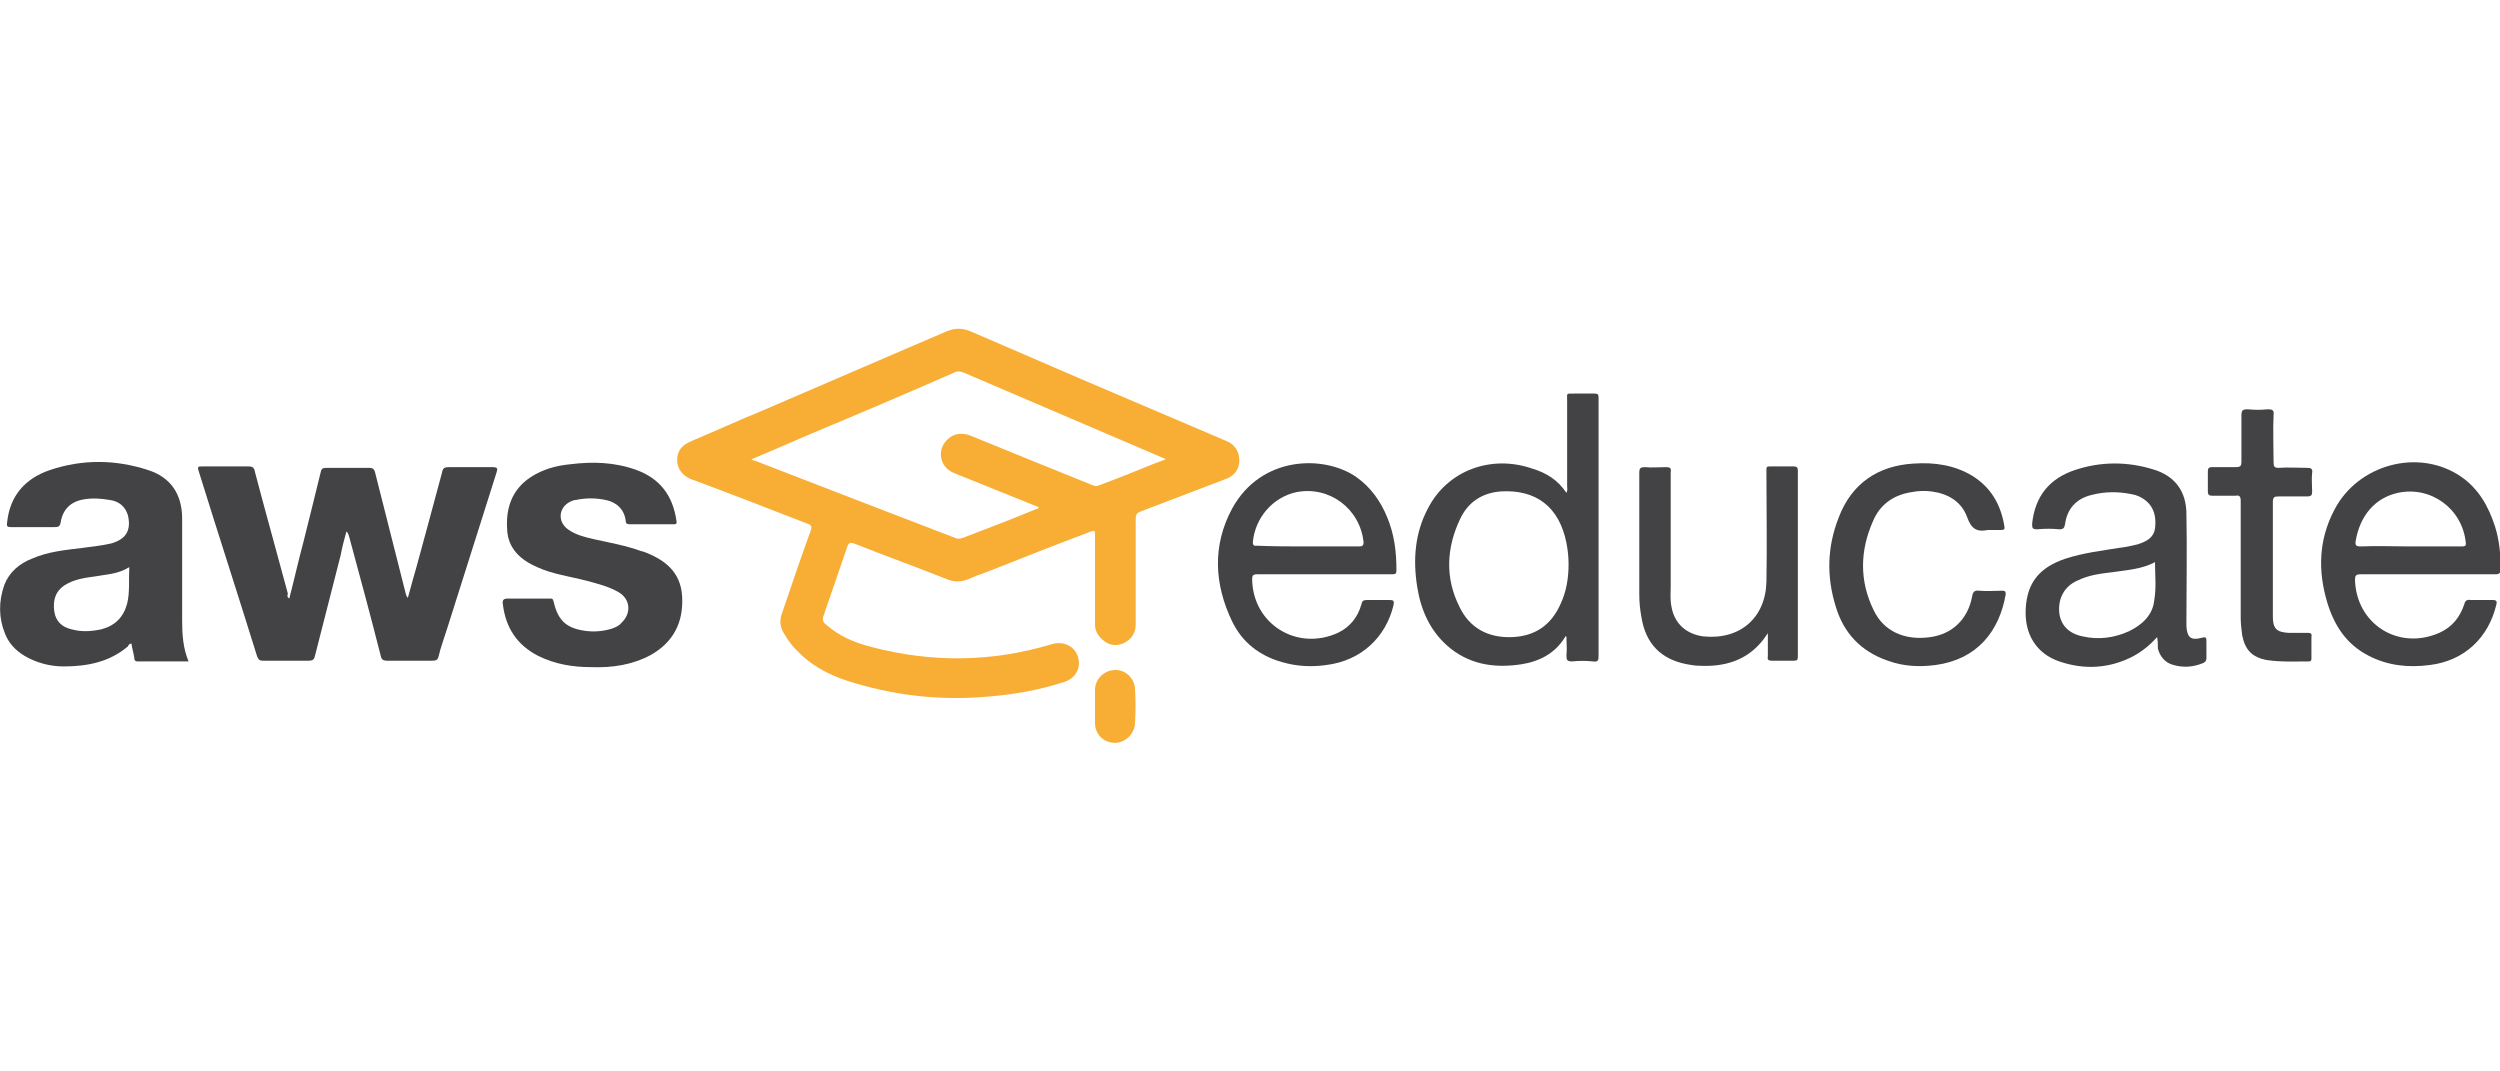
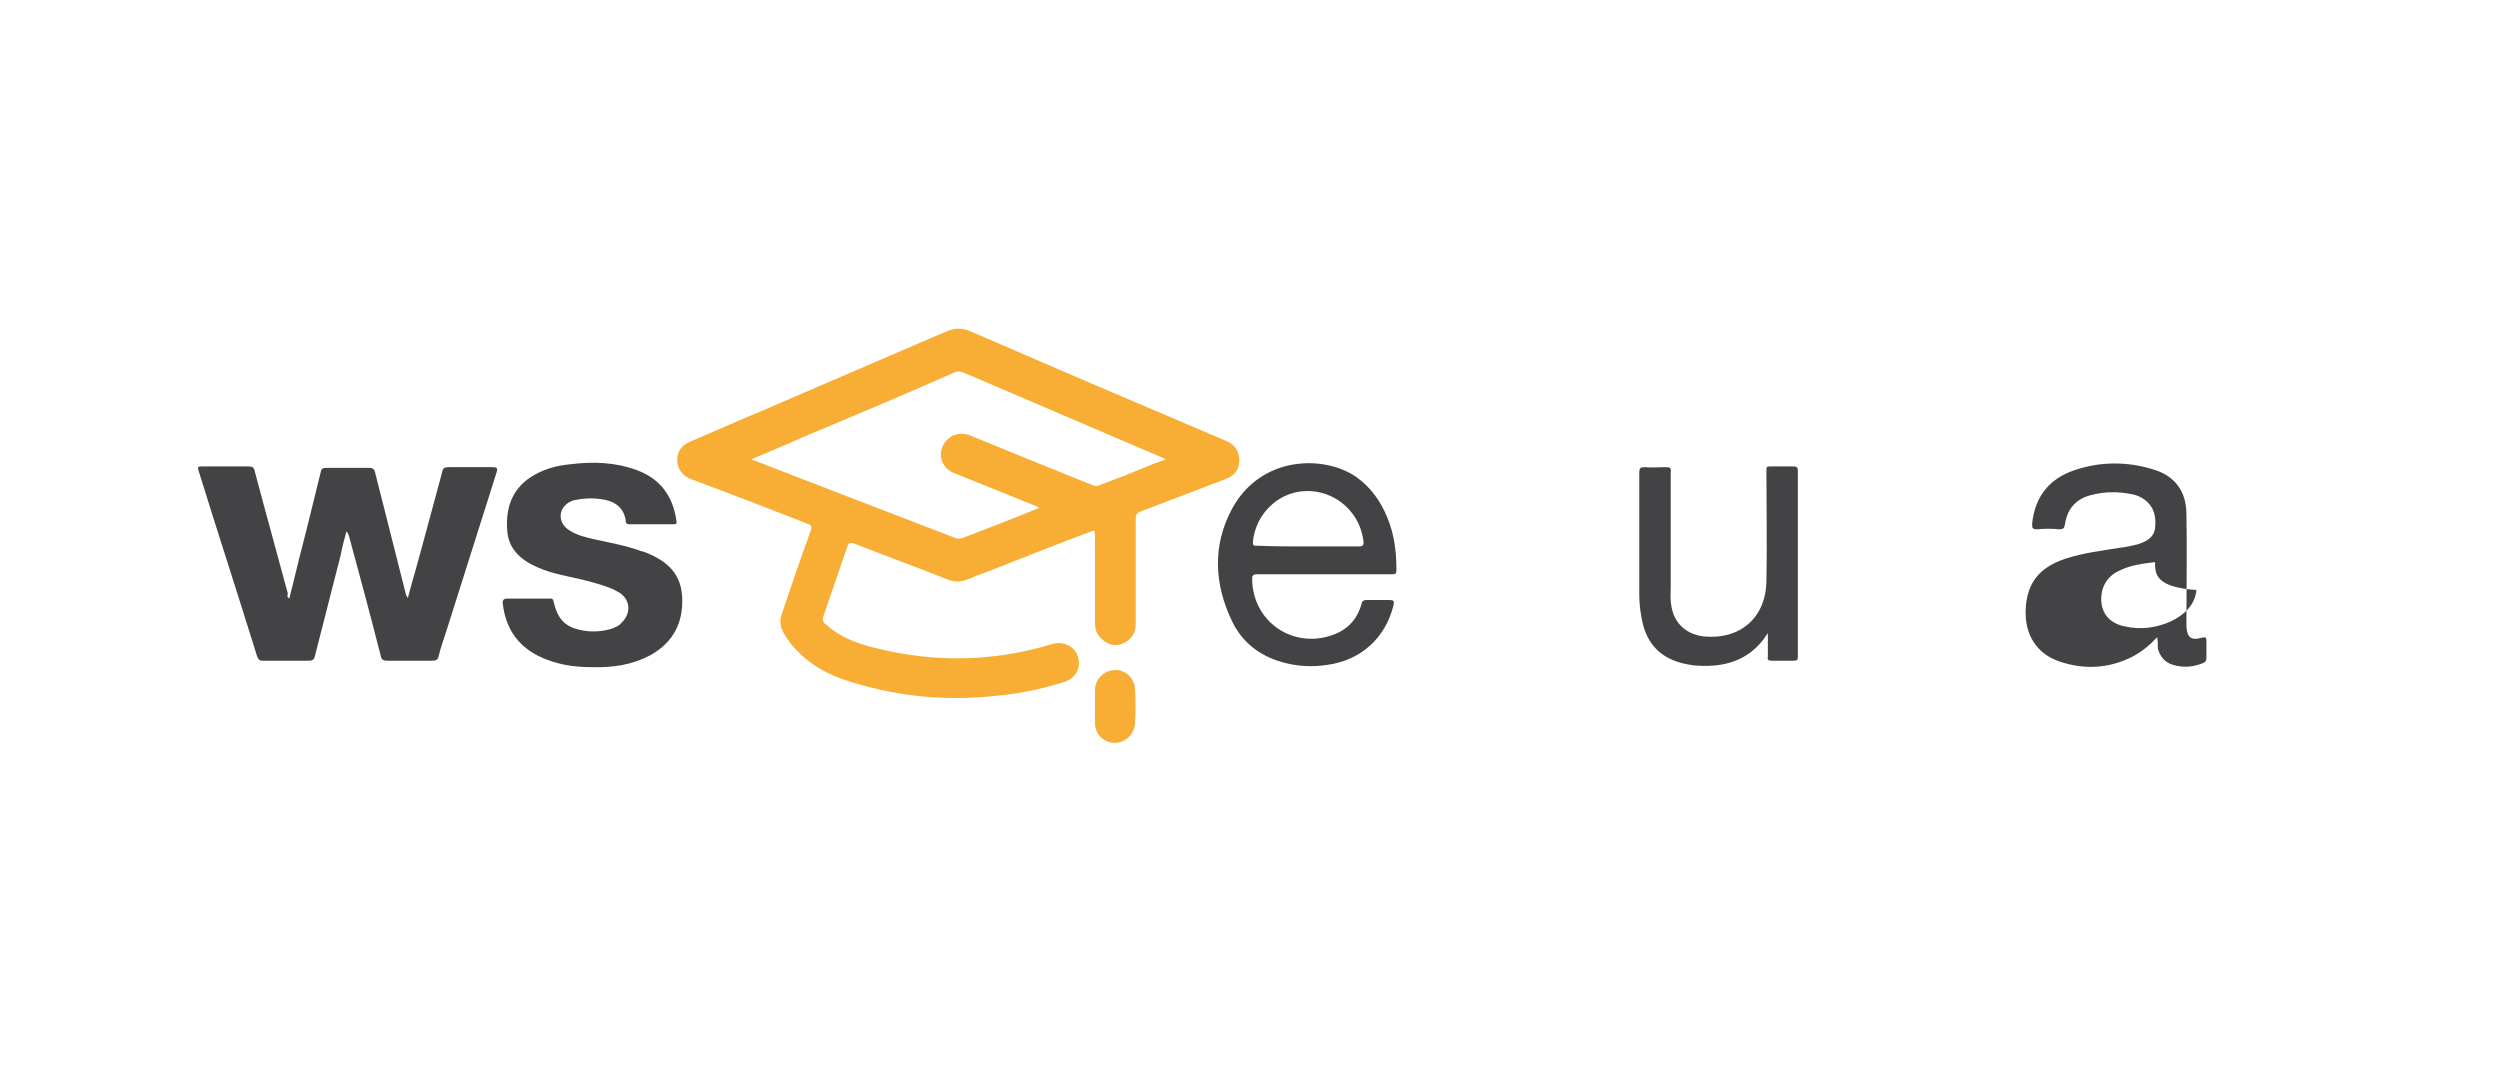
<svg xmlns="http://www.w3.org/2000/svg" xml:space="preserve" style="enable-background:new 0 0 350 150;" viewBox="0 0 350 150" y="0px" x="0px" id="Layer_1" version="1.1">
  <style type="text/css">
	.st0{fill:#F8AE34;}
	.st1{fill:#434244;}
</style>
  <g>
    <g>
      <path d="M153.3,81.3c0-2.1,0-4.1,0-6.2c0-0.9,0-0.9-0.8-0.6c-4.8,1.8-9.6,3.7-14.4,5.6c-0.9,0.3-1.7,0.6-2.6,1    c-1,0.4-1.9,0.4-2.9,0c-4.3-1.7-8.7-3.3-13-5c-0.6-0.2-0.8-0.1-1,0.5c-1.1,3.2-2.2,6.4-3.3,9.6c-0.2,0.5-0.1,0.9,0.3,1.2    c1.9,1.7,4.1,2.6,6.5,3.2c8.4,2.2,16.8,2.1,25.1-0.4c1.6-0.5,3.2,0.2,3.7,1.7c0.5,1.6-0.3,3.1-2,3.6c-3.4,1.1-6.8,1.7-10.3,2    c-6.4,0.6-12.6,0-18.7-1.8c-2.9-0.8-5.6-2-7.8-4.1c-1-0.9-1.7-1.8-2.4-3c-0.5-0.9-0.6-1.8-0.2-2.8c1.3-3.8,2.6-7.7,4-11.5    c0.2-0.6,0.1-0.8-0.5-1c-5.4-2.1-10.8-4.2-16.2-6.2c-1.3-0.5-2-1.5-2-2.7c0-1.3,0.7-2.1,1.9-2.6c3.3-1.4,6.6-2.9,10-4.3    c7-3,13.9-6,20.9-9c1.6-0.7,3.3-1.4,4.9-2.1c1.2-0.5,2.2-0.5,3.4,0c5.3,2.3,10.7,4.6,16,6.9c6.6,2.8,13.1,5.6,19.7,8.4    c1.3,0.5,1.9,1.5,1.9,2.8c0,1.3-0.8,2.2-2,2.6c-3.9,1.5-7.9,3-11.8,4.5c-0.5,0.2-0.7,0.4-0.7,1c0,4.9,0,9.9,0,14.8    c0,1.2-0.6,2.1-1.6,2.6c-1,0.5-2.1,0.4-3-0.4c-0.7-0.6-1.1-1.3-1.1-2.2C153.3,85.5,153.3,83.4,153.3,81.3z M105.2,64.3    c0.2,0.1,0.3,0.2,0.5,0.2c9.3,3.6,18.6,7.2,28,10.8c0.4,0.2,0.7,0.1,1.1,0c3.4-1.3,6.8-2.6,10.2-4c0.1-0.1,0.4,0,0.4-0.3    c-1.7-0.7-3.5-1.4-5.2-2.1c-2.2-0.9-4.5-1.8-6.7-2.7c-2.1-0.9-2.4-3.5-0.6-4.9c0.9-0.7,2-0.7,3-0.3c5.6,2.3,11.3,4.6,17,6.9    c0.4,0.2,0.7,0.2,1.1,0c2.4-0.9,4.7-1.8,7.1-2.8c0.7-0.3,1.4-0.5,2.1-0.8c-0.2-0.1-0.3-0.2-0.4-0.2c-9.3-4-18.5-7.9-27.8-11.9    c-0.5-0.2-1-0.3-1.5,0c-6.6,2.9-13.2,5.7-19.9,8.5C110.8,61.9,108.1,63.1,105.2,64.3z" class="st0" />
      <path d="M40.5,83.8c0.7-2.7,1.3-5.4,2-8c0.8-3.2,1.6-6.4,2.4-9.7c0.1-0.5,0.3-0.6,0.8-0.6c2,0,4,0,6,0    c0.5,0,0.7,0.2,0.8,0.6c1.4,5.5,2.8,11.1,4.2,16.6c0.1,0.3,0.1,0.7,0.4,1c0.4-1.5,0.8-2.9,1.2-4.3c1.2-4.4,2.4-8.8,3.6-13.3    c0.1-0.6,0.4-0.7,0.9-0.7c2,0,4.1,0,6.1,0c0.8,0,0.8,0.2,0.6,0.8c-2.3,7.3-4.6,14.5-6.9,21.8c-0.4,1.3-0.9,2.6-1.2,3.9    c-0.1,0.5-0.4,0.6-0.9,0.6c-2.1,0-4.2,0-6.3,0c-0.6,0-0.8-0.2-0.9-0.7c-1.4-5.5-2.9-11.1-4.4-16.6c-0.1-0.3-0.1-0.5-0.4-0.8    c-0.3,1.1-0.6,2.2-0.8,3.3c-1.2,4.7-2.4,9.4-3.6,14.1c-0.1,0.5-0.3,0.7-0.9,0.7c-2.1,0-4.3,0-6.4,0c-0.4,0-0.6-0.1-0.8-0.6    c-2.7-8.7-5.5-17.3-8.2-26c-0.2-0.6,0-0.6,0.5-0.6c2.2,0,4.3,0,6.5,0c0.6,0,0.8,0.2,0.9,0.8c1.5,5.7,3.1,11.4,4.6,17    C40.2,83.4,40.2,83.6,40.5,83.8z" class="st1" />
-       <path d="M26.4,92.6c-2.4,0-4.8,0-7.1,0c-0.4,0-0.5-0.2-0.5-0.5c-0.1-0.7-0.3-1.3-0.4-2c-0.3,0-0.4,0.2-0.5,0.4    c-2.6,2.2-5.7,2.8-9,2.8c-1.9,0-3.8-0.5-5.5-1.5C2.1,91,1.2,90,0.7,88.7c-0.9-2.2-0.9-4.5-0.1-6.8c0.7-1.8,2.1-3,3.9-3.7    c2.3-1,4.7-1.2,7.1-1.5c1.3-0.2,2.6-0.3,3.9-0.6c2.2-0.6,2.9-1.9,2.4-4c-0.4-1.2-1.2-1.9-2.5-2.1c-1.2-0.2-2.4-0.3-3.6-0.1    c-1.9,0.3-3,1.4-3.3,3.2c-0.1,0.6-0.3,0.7-0.9,0.7c-2,0-4,0-6,0c-0.6,0-0.7-0.1-0.6-0.7C1.4,69.4,3.5,67,7,65.8    c4.5-1.5,9.1-1.5,13.7,0c3.2,1,4.8,3.4,4.8,6.8c0,4.7,0,9.5,0,14.2C25.5,88.7,25.6,90.7,26.4,92.6z M18.1,79.4    c-1.6,1-3.2,1-4.8,1.3c-1.5,0.2-2.9,0.4-4.2,1.2c-1.4,0.9-1.7,2.2-1.5,3.7c0.2,1.4,1.1,2.2,2.4,2.5c1.4,0.4,2.8,0.3,4.2,0    c1.9-0.5,3.1-1.7,3.6-3.6C18.2,82.9,18,81.2,18.1,79.4z" class="st1" />
      <path d="M74,83.8c1,0,2,0,3,0c0.3,0,0.4,0,0.5,0.4c0.6,2.6,1.7,3.7,4.3,4.1c1.3,0.2,2.6,0.1,3.9-0.3    c0.5-0.2,1-0.4,1.3-0.8c1.4-1.3,1.3-3.3-0.4-4.3c-1.4-0.8-3-1.2-4.5-1.6c-2.3-0.6-4.7-0.9-6.9-1.9c-2.3-1-4.1-2.6-4.2-5.3    c-0.2-3,0.7-5.6,3.3-7.3c1.7-1.1,3.5-1.6,5.5-1.8c3.2-0.4,6.3-0.3,9.3,0.8c3.3,1.2,5.1,3.6,5.6,7.1c0.1,0.5-0.1,0.5-0.5,0.5    c-2,0-4,0-6,0c-0.4,0-0.6-0.1-0.6-0.5c-0.2-1.6-1.3-2.6-2.8-2.9c-1.4-0.3-2.8-0.3-4.2,0c-0.2,0-0.5,0.1-0.7,0.2    C78.2,71,78,73,79.5,74.1c1.1,0.8,2.4,1.1,3.7,1.4c2.3,0.5,4.5,0.9,6.7,1.7c0,0,0.1,0,0.1,0c3,1.1,5.3,2.8,5.5,6.3    c0.2,3.6-1.2,6.4-4.4,8.2c-2.6,1.4-5.4,1.8-8.3,1.7c-2.6,0-5.1-0.4-7.5-1.6c-2.9-1.5-4.5-3.9-4.9-7.2c-0.1-0.6,0.1-0.8,0.7-0.8    C72.1,83.8,73.1,83.8,74,83.8z" class="st1" />
-       <path d="M219.3,69c0.2-0.4,0.1-0.7,0.1-0.9c0-4,0-8,0-12c0-1.1-0.2-1,1-1c0.9,0,1.9,0,2.8,0c0.5,0,0.6,0.1,0.6,0.6    c0,2.5,0,5,0,7.6c0,9.5,0,19,0,28.5c0,0.7-0.1,0.9-0.8,0.8c-1-0.1-1.9-0.1-2.9,0c-0.7,0-0.8-0.2-0.8-0.8c0.1-0.9,0-1.7,0-2.7    c-0.1,0-0.2,0-0.2,0.1c-1.4,2.3-3.6,3.4-6.1,3.8c-3.9,0.6-7.5,0-10.5-2.7c-2.4-2.2-3.6-5-4.1-8.2c-0.6-3.8-0.3-7.5,1.5-10.9    c2.7-5.3,8.8-7.6,14.6-5.6C216.5,66.2,218.1,67.2,219.3,69z M219.6,79c0-1-0.1-2-0.3-3c-1-5-4.2-7.5-9.2-7.2    c-2.6,0.2-4.6,1.5-5.7,3.9c-1.9,4-2.1,8.2-0.1,12.2c1.4,3,4,4.4,7.3,4.3c3.3-0.1,5.6-1.7,6.9-4.7C219.3,82.8,219.6,80.9,219.6,79z" class="st1" />
-       <path d="M302,89.2c-1,1.1-2.1,2-3.4,2.7c-3.3,1.7-6.8,1.9-10.3,0.7c-3.2-1.1-4.9-3.8-4.7-7.4c0.2-3.7,2-5.8,5.6-7    c2.5-0.8,5-1.1,7.5-1.5c0.9-0.1,1.8-0.3,2.6-0.5c1.2-0.4,2.2-0.9,2.4-2.2c0.2-1.6-0.1-3-1.4-4c-0.5-0.4-1.2-0.7-1.8-0.8    c-1.9-0.4-3.8-0.4-5.7,0.1c-2.1,0.5-3.4,1.9-3.7,4.1c-0.1,0.5-0.2,0.7-0.8,0.7c-1-0.1-2-0.1-3.1,0c-0.7,0-0.7-0.2-0.7-0.8    c0.4-3.8,2.4-6.3,6-7.5c3.6-1.2,7.3-1.2,10.9-0.1c3.1,0.9,4.7,3.1,4.7,6.3c0.1,4.9,0,9.7,0,14.6c0,0.4,0,0.7,0,1.1    c0.1,1.5,0.6,2,2.1,1.6c0.7-0.2,0.7,0,0.7,0.6c0,0.7,0,1.5,0,2.2c0,0.4-0.1,0.5-0.4,0.7c-1.4,0.6-2.8,0.7-4.2,0.3    c-1.2-0.3-1.9-1.2-2.2-2.3C302.1,90.2,302.1,89.8,302,89.2z M301.7,78.7c-1.9,1-3.9,1.1-5.9,1.4c-1.7,0.2-3.4,0.4-5,1.2    c-1.8,0.8-2.7,2.5-2.5,4.5c0.2,1.7,1.3,2.9,3.3,3.3c2.2,0.5,4.4,0.2,6.4-0.7c1.9-0.9,3.4-2.3,3.6-4.4    C301.9,82.2,301.7,80.5,301.7,78.7z" class="st1" />
+       <path d="M302,89.2c-1,1.1-2.1,2-3.4,2.7c-3.3,1.7-6.8,1.9-10.3,0.7c-3.2-1.1-4.9-3.8-4.7-7.4c0.2-3.7,2-5.8,5.6-7    c2.5-0.8,5-1.1,7.5-1.5c0.9-0.1,1.8-0.3,2.6-0.5c1.2-0.4,2.2-0.9,2.4-2.2c0.2-1.6-0.1-3-1.4-4c-0.5-0.4-1.2-0.7-1.8-0.8    c-1.9-0.4-3.8-0.4-5.7,0.1c-2.1,0.5-3.4,1.9-3.7,4.1c-0.1,0.5-0.2,0.7-0.8,0.7c-1-0.1-2-0.1-3.1,0c-0.7,0-0.7-0.2-0.7-0.8    c0.4-3.8,2.4-6.3,6-7.5c3.6-1.2,7.3-1.2,10.9-0.1c3.1,0.9,4.7,3.1,4.7,6.3c0.1,4.9,0,9.7,0,14.6c0,0.4,0,0.7,0,1.1    c0.1,1.5,0.6,2,2.1,1.6c0.7-0.2,0.7,0,0.7,0.6c0,0.7,0,1.5,0,2.2c0,0.4-0.1,0.5-0.4,0.7c-1.4,0.6-2.8,0.7-4.2,0.3    c-1.2-0.3-1.9-1.2-2.2-2.3C302.1,90.2,302.1,89.8,302,89.2z M301.7,78.7c-1.7,0.2-3.4,0.4-5,1.2    c-1.8,0.8-2.7,2.5-2.5,4.5c0.2,1.7,1.3,2.9,3.3,3.3c2.2,0.5,4.4,0.2,6.4-0.7c1.9-0.9,3.4-2.3,3.6-4.4    C301.9,82.2,301.7,80.5,301.7,78.7z" class="st1" />
      <path d="M185.4,80.4c-3.1,0-6.3,0-9.4,0c-0.6,0-0.7,0.2-0.7,0.7c0.1,6.3,6.3,10.1,12,7.5c1.7-0.8,2.8-2.2,3.3-4    c0.1-0.5,0.3-0.6,0.8-0.6c1,0,2,0,3.1,0c0.6,0,0.7,0.1,0.6,0.7c-1.1,4.6-4.6,7.8-9.4,8.4c-2.1,0.3-4.1,0.2-6.2-0.4    c-3.2-0.9-5.6-2.8-7-5.7c-2.5-5.2-2.8-10.6,0-15.8c4.1-7.5,13-7.5,17.4-4.4c2,1.4,3.4,3.4,4.3,5.6c1,2.4,1.3,4.8,1.3,7.4    c0,0.5-0.1,0.6-0.6,0.6C191.8,80.4,188.6,80.4,185.4,80.4z M183.1,76.5c2.4,0,4.8,0,7.2,0c0.4,0,0.6-0.1,0.6-0.6    c-0.5-4.7-4.8-7.9-9.4-7c-3.3,0.7-5.8,3.6-6.1,7c0,0.6,0.3,0.5,0.6,0.5C178.3,76.5,180.7,76.5,183.1,76.5z" class="st1" />
-       <path d="M339.8,80.4c-3.1,0-6.2,0-9.3,0c-0.7,0-0.8,0.2-0.8,0.8c0.2,6.2,6.1,9.9,11.8,7.4c1.8-0.8,2.9-2.2,3.5-4    c0.1-0.5,0.4-0.7,0.9-0.6c1,0,2.1,0,3.1,0c0.5,0,0.6,0.2,0.5,0.6c-1.1,4.7-4.5,7.9-9.3,8.5c-3,0.4-5.9,0.1-8.6-1.3    c-3.1-1.6-4.8-4.2-5.8-7.5c-1.3-4.4-1.2-8.7,1-12.9c3.3-6.4,11.8-8.7,17.7-4.7c2.5,1.7,3.9,4.2,4.8,7c0.6,1.9,0.8,3.9,0.8,6    c0,0.5-0.2,0.7-0.7,0.7C346.2,80.4,343,80.4,339.8,80.4z M337.4,76.5c2.4,0,4.8,0,7.3,0c0.4,0,0.6-0.1,0.5-0.6    c-0.5-4.7-4.9-7.9-9.5-6.9c-3.2,0.7-5.3,3.2-5.9,6.7c-0.1,0.6,0,0.8,0.7,0.8C332.8,76.4,335.1,76.5,337.4,76.5z" class="st1" />
      <path d="M247.6,88.5c-0.2,0.3-0.5,0.7-0.7,1c-2.3,3-5.5,3.9-9.1,3.7c-0.5,0-1-0.1-1.6-0.2c-3.7-0.7-5.8-2.9-6.4-6.6    c-0.2-1.1-0.3-2.1-0.3-3.2c0-5.7,0-11.3,0-17c0-0.7,0.2-0.8,0.8-0.8c1,0.1,1.9,0,2.9,0c0.6,0,0.8,0.1,0.7,0.7c0,5.3,0,10.6,0,15.9    c0,1-0.1,1.9,0.1,2.9c0.4,2.4,2.1,3.9,4.5,4.2c5.1,0.5,8.7-2.6,8.8-7.7c0.1-5,0-10.1,0-15.1c0-1.1-0.1-1,0.9-1c1,0,1.9,0,2.9,0    c0.4,0,0.6,0.1,0.6,0.6c0,8.7,0,17.3,0,26c0,0.5-0.1,0.6-0.6,0.6c-1,0-2,0-3,0c-0.5,0-0.7-0.1-0.6-0.6c0-1.2,0-2.3,0-3.5    C247.7,88.5,247.6,88.5,247.6,88.5z" class="st1" />
-       <path d="M278.3,74.2c-1.5,0.3-2.3-0.1-2.9-1.8c-0.8-2.2-2.7-3.3-5-3.6c-0.9-0.1-1.8-0.1-2.8,0.1    c-2.5,0.4-4.4,1.7-5.4,4.1c-1.8,4.1-1.9,8.3,0.1,12.4c1.4,3,4.4,4.3,7.9,3.8c3.1-0.4,5.3-2.5,5.9-5.7c0.1-0.6,0.3-0.9,1-0.8    c1.1,0.1,2.1,0,3.2,0c0.4,0,0.5,0.1,0.5,0.5c-0.9,5.2-4,9.1-9.8,9.9c-2.3,0.3-4.5,0.2-6.7-0.6c-3.8-1.3-6.2-3.9-7.3-7.6    c-1.3-4.2-1.2-8.3,0.4-12.4c1.8-4.8,5.5-7.3,10.5-7.6c2.9-0.2,5.7,0.2,8.2,1.7c2.6,1.6,4,4,4.5,7c0.1,0.5,0,0.6-0.5,0.6    C279.5,74.2,278.9,74.2,278.3,74.2z" class="st1" />
-       <path d="M318.2,78.4c0,2.6,0,5.3,0,7.9c0,1.7,0.5,2.2,2.2,2.3c0.9,0,1.8,0,2.7,0c0.4,0,0.6,0.1,0.5,0.6    c0,1,0,1.9,0,2.9c0,0.3,0,0.5-0.4,0.5c-2,0-3.9,0.1-5.9-0.2c-2-0.4-3-1.4-3.4-3.5c-0.1-0.8-0.2-1.6-0.2-2.4c0-5.5,0-10.9,0-16.4    c0-0.6-0.2-0.8-0.7-0.7c-1.1,0-2.2,0-3.3,0c-0.4,0-0.6-0.1-0.6-0.6c0-0.9,0-1.9,0-2.8c0-0.4,0.1-0.6,0.6-0.6c1.1,0,2.2,0,3.3,0    c0.7,0,0.8-0.2,0.8-0.8c0-2.1,0-4.3,0-6.4c0-0.8,0.2-0.9,0.9-0.9c0.9,0.1,1.8,0.1,2.8,0c0.6,0,0.9,0.1,0.8,0.8    c-0.1,2.2,0,4.4,0,6.6c0,0.6,0.1,0.8,0.7,0.8c1.3-0.1,2.6,0,4,0c0.5,0,0.8,0.1,0.7,0.7c-0.1,0.9,0,1.7,0,2.6    c0,0.5-0.1,0.7-0.7,0.7c-1.3,0-2.6,0-4,0c-0.6,0-0.8,0.1-0.8,0.8C318.2,72.9,318.2,75.7,318.2,78.4z" class="st1" />
      <path d="M153.3,98.8c0-0.7,0-1.5,0-2.2c0-1.5,1.2-2.7,2.7-2.8c1.5-0.1,2.8,1.1,2.9,2.6c0.1,1.6,0.1,3.2,0,4.9    c-0.1,1.5-1.4,2.7-2.8,2.7c-1.6,0-2.8-1.2-2.8-2.8C153.3,100.4,153.3,99.6,153.3,98.8z" class="st0" />
    </g>
  </g>
</svg>